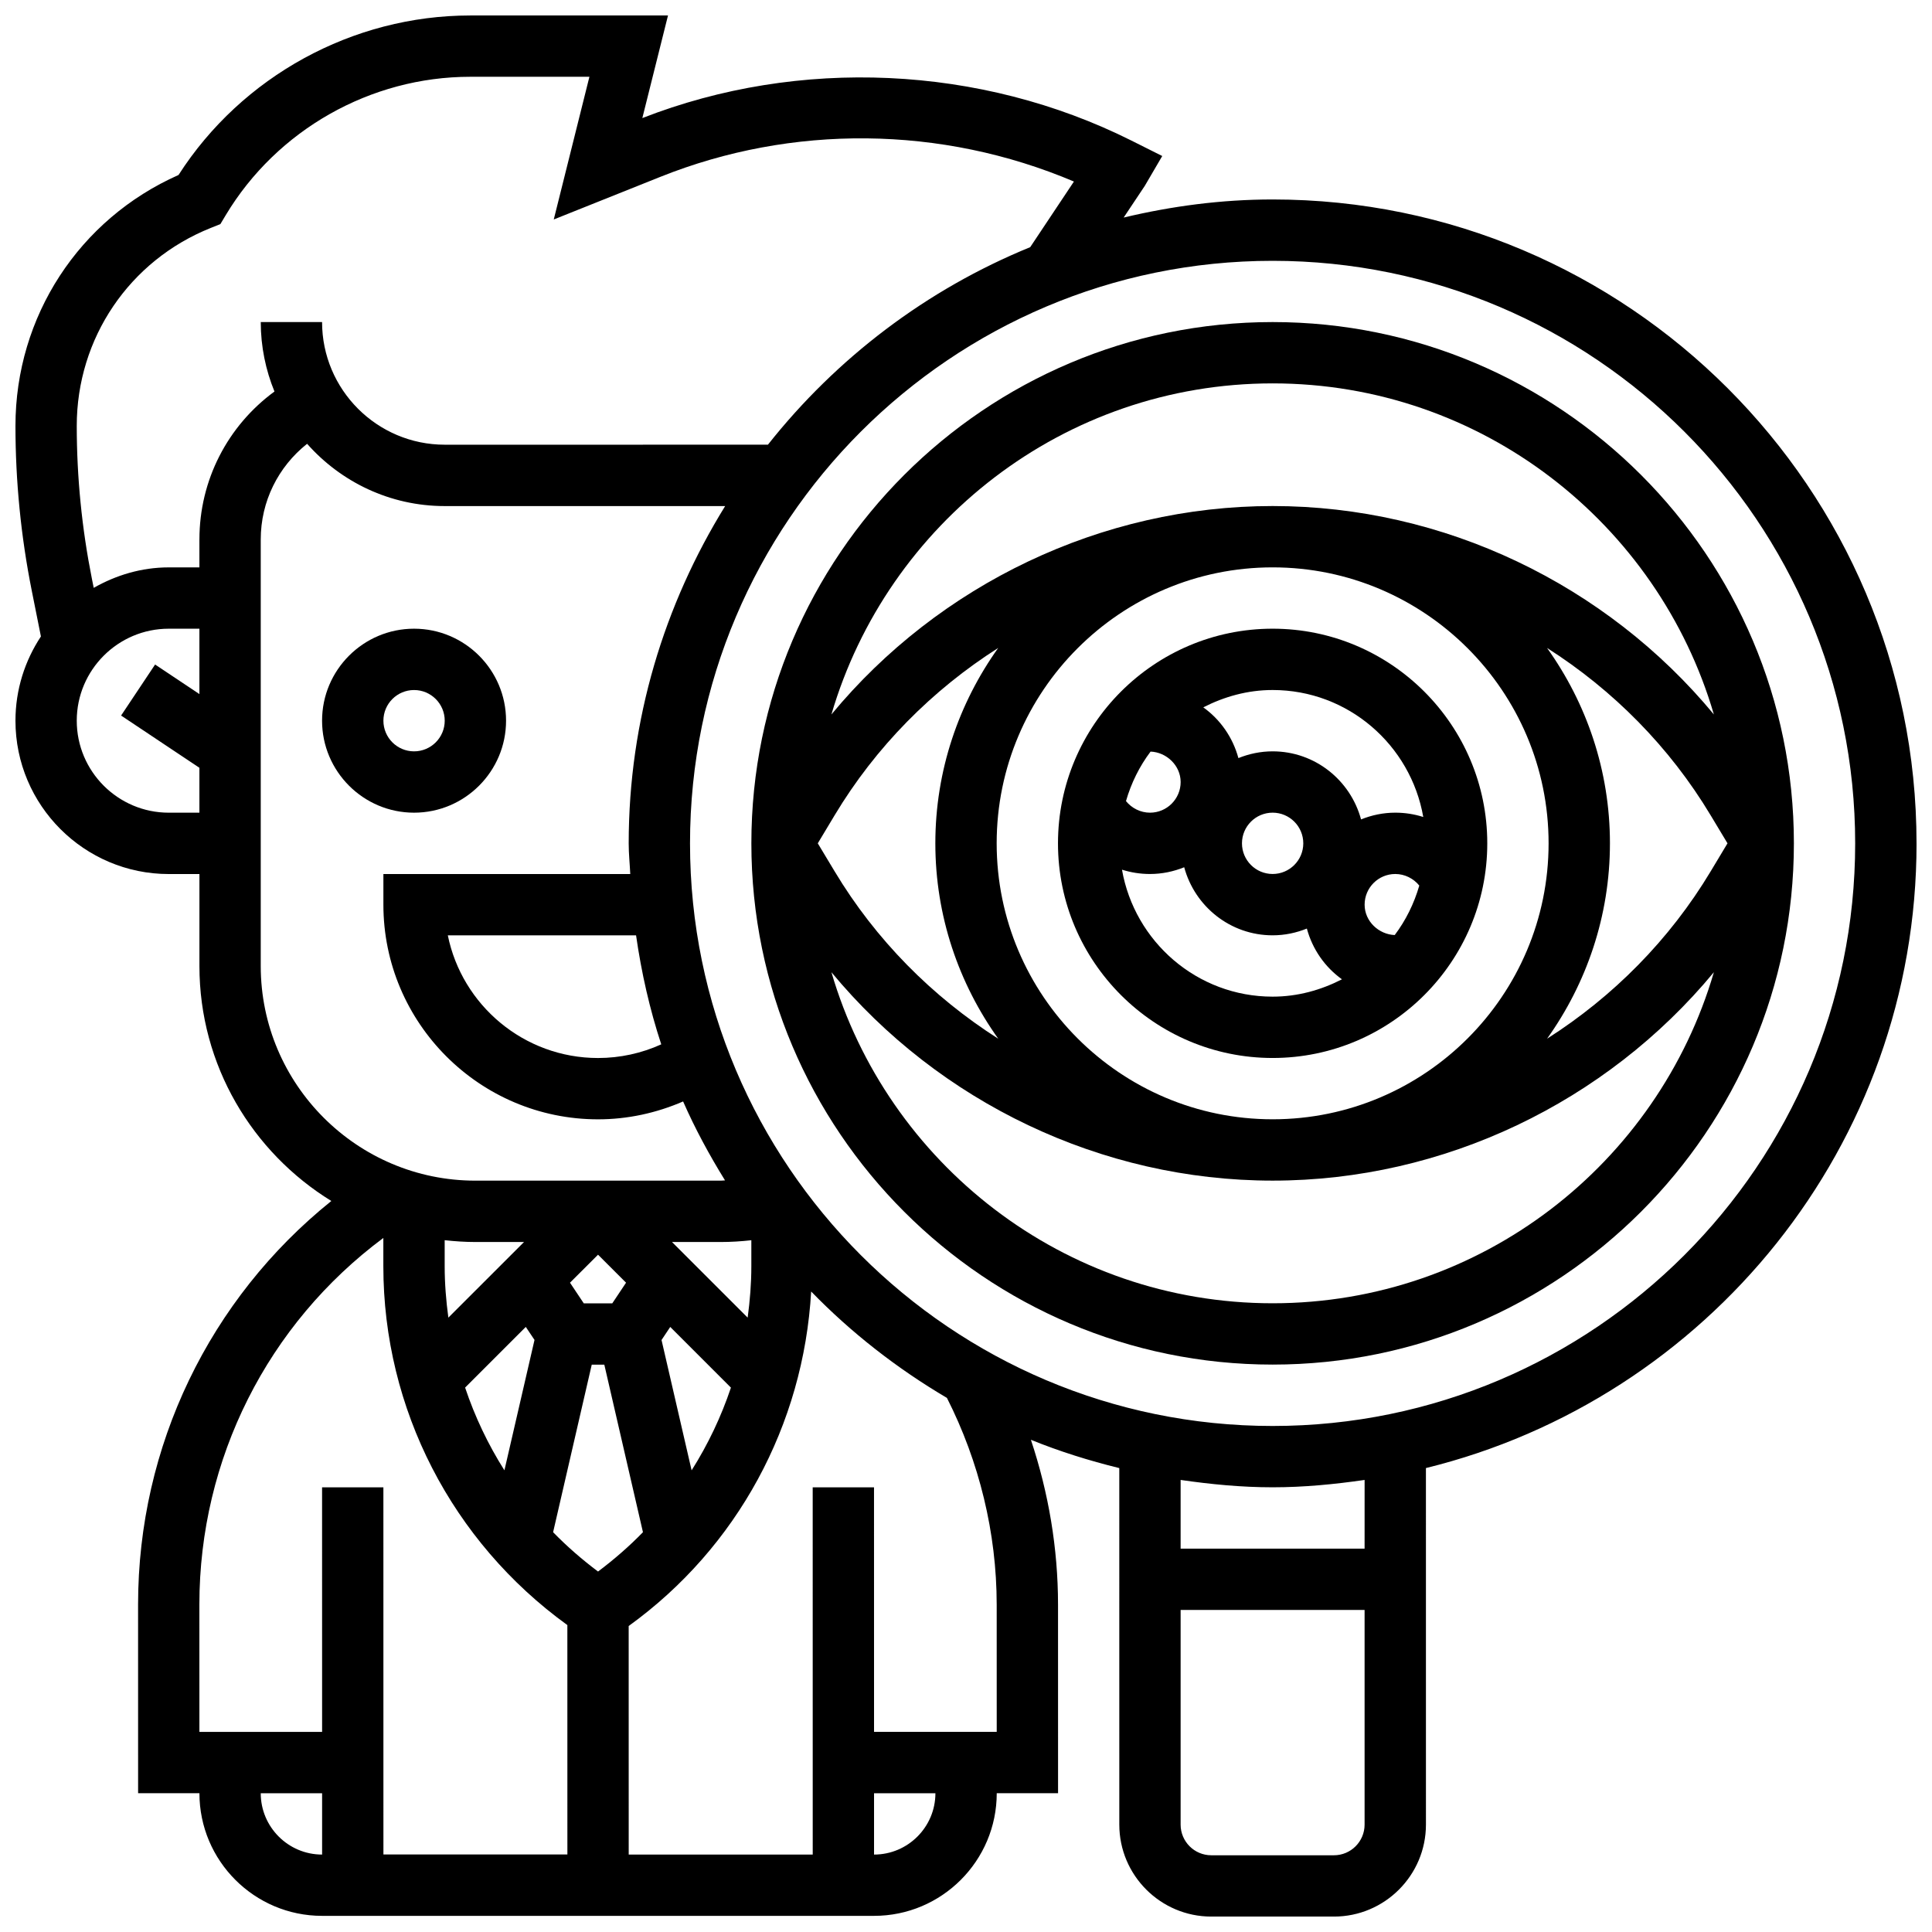
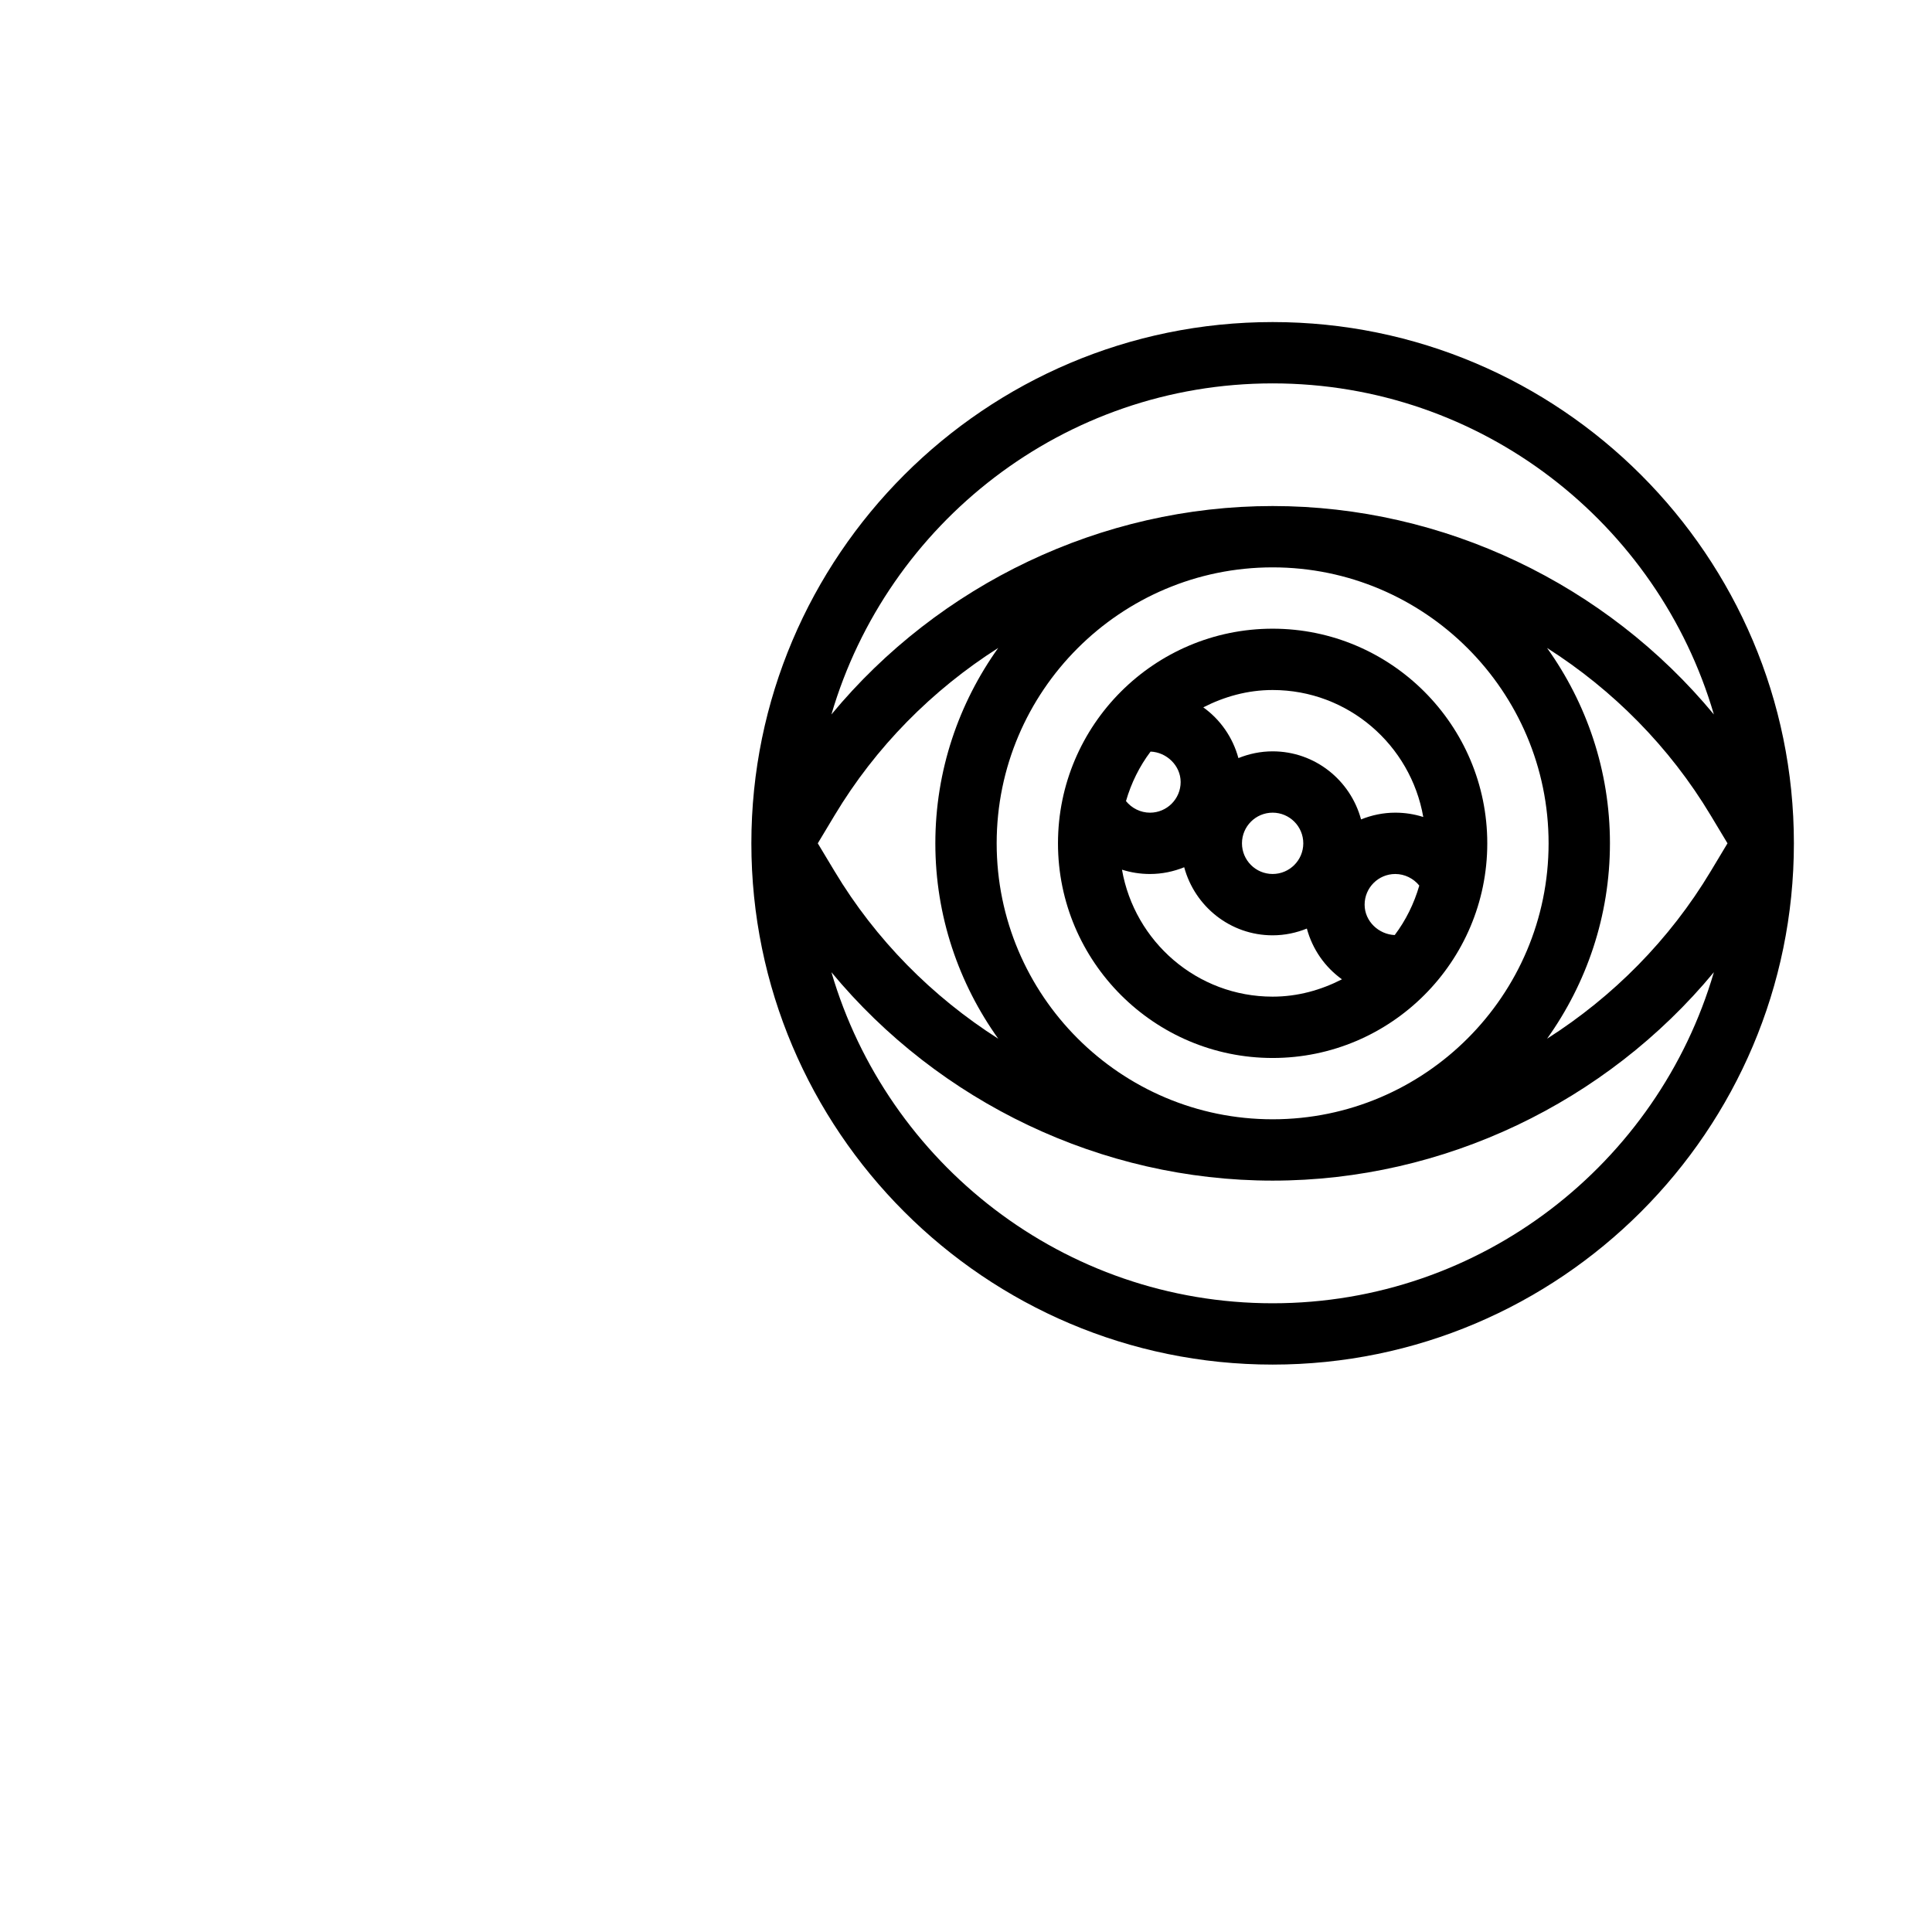
<svg xmlns="http://www.w3.org/2000/svg" width="800px" height="800px" version="1.1" viewBox="144 144 512 512">
  <defs>
    <clipPath id="a">
-       <path d="m148.09 148.09h503.81v503.81h-503.81z" />
-     </clipPath>
+       </clipPath>
  </defs>
  <path d="m481.26 310.61c-31.359 0-56.883 25.523-56.883 56.883s25.523 56.883 56.883 56.883c31.359 0 56.883-25.523 56.883-56.883s-25.523-56.883-56.883-56.883zm32.359 81.188c-4.227-0.164-7.981-3.633-7.981-8.055 0-4.484 3.641-8.125 8.125-8.125 2.496 0 4.836 1.18 6.363 3.07-1.391 4.797-3.574 9.215-6.508 13.109zm-64.707-48.617c4.199 0.156 7.965 3.656 7.973 8.062 0 4.484-3.641 8.125-8.125 8.125-2.496 0-4.836-1.18-6.363-3.07 1.387-4.805 3.582-9.227 6.516-13.117zm32.348 16.184c4.484 0 8.125 3.641 8.125 8.125 0 4.484-3.641 8.125-8.125 8.125-4.484 0-8.125-3.641-8.125-8.125 0-4.484 3.641-8.125 8.125-8.125zm39.922 1.148c-2.348-0.75-4.844-1.148-7.418-1.148-3.211 0-6.258 0.656-9.07 1.789-2.801-10.359-12.195-18.039-23.434-18.039-3.211 0-6.258 0.656-9.07 1.789-1.488-5.492-4.793-10.215-9.305-13.449 5.551-2.836 11.727-4.594 18.375-4.594 20.016 0 36.59 14.578 39.922 33.652zm-79.844 13.961c2.348 0.746 4.844 1.145 7.418 1.145 3.211 0 6.258-0.656 9.07-1.789 2.801 10.363 12.195 18.039 23.434 18.039 3.211 0 6.258-0.656 9.07-1.789 1.488 5.492 4.793 10.215 9.305 13.449-5.551 2.84-11.727 4.594-18.375 4.594-20.016 0-36.59-14.578-39.922-33.648z" />
  <path d="m481.26 229.35c-76.172 0-138.14 61.969-138.14 138.14 0 76.172 61.969 138.14 138.14 138.14 76.172 0 138.14-61.969 138.14-138.14 0-76.172-61.969-138.14-138.14-138.14zm-73.133 138.14c0-40.328 32.805-73.133 73.133-73.133 40.328 0 73.133 32.805 73.133 73.133s-32.805 73.133-73.133 73.133c-40.328 0-73.133-32.805-73.133-73.133zm0.414 51.777c-17.461-11.125-32.465-26.191-43.375-44.383l-4.445-7.394 4.438-7.394c10.914-18.195 25.906-33.258 43.375-44.383-10.441 14.625-16.66 32.469-16.66 51.777 0 19.305 6.219 37.152 16.668 51.777zm162.11-51.777c0-19.309-6.215-37.152-16.668-51.777 17.461 11.125 32.465 26.191 43.375 44.383l4.445 7.394-4.438 7.394c-10.914 18.195-25.906 33.258-43.375 44.383 10.441-14.625 16.66-32.473 16.66-51.777zm-89.387-121.89c55.348 0 102.12 37.109 116.93 87.734-28.547-34.484-71.566-55.23-116.93-55.23-45.367 0-88.387 20.746-116.93 55.23 14.816-50.625 61.59-87.734 116.93-87.734zm0 243.78c-55.348 0-102.12-37.109-116.93-87.734 28.547 34.484 71.566 55.23 116.93 55.23 45.367 0 88.387-20.746 116.93-55.23-14.812 50.625-61.586 87.734-116.93 87.734z" />
  <g clip-path="url(#a)">
-     <path d="m651.9 367.5c0-94.09-76.555-170.64-170.64-170.64-13.609 0-26.781 1.77-39.477 4.793l5.606-8.41 4.617-7.898-8.23-4.121c-39.922-19.973-88.004-22.152-129.55-5.934l6.801-27.188h-52.414c-31.156 0-60.523 16.129-77.301 42.27-26.344 11.688-43.215 37.488-43.215 66.496 0 14.625 1.453 29.32 4.324 43.684l2.422 12.117c-4.242 6.41-6.746 14.082-6.746 22.332 0 22.402 18.227 40.629 40.629 40.629h8.125v24.379c0 26.328 14.027 49.383 34.957 62.262-32.266 25.938-51.207 64.957-51.215 106.93l0.008 50.016h16.25c0 17.926 14.578 32.504 32.504 32.504h146.29c17.926 0 32.504-14.578 32.504-32.504h16.25l-0.008-50.008c-0.008-14.84-2.496-29.609-7.191-43.652 7.551 3.07 15.391 5.527 23.426 7.5l0.004 94.477c0 13.441 10.938 24.379 24.379 24.379h32.504c13.441 0 24.379-10.938 24.379-24.379l-0.004-94.484c74.508-18.297 130.02-85.484 130.02-165.55zm-463.18-8.129c-13.441 0-24.379-10.938-24.379-24.379 0-13.441 10.938-24.379 24.379-24.379h8.125v17.324l-11.742-7.832-9.012 13.523 20.754 13.84v11.902zm8.125-72.402v7.394h-8.125c-7.258 0-13.984 2.07-19.883 5.422l-0.488-2.43c-2.656-13.32-4.008-26.938-4.008-40.492 0-23.23 13.945-43.832 35.52-52.461l2.543-1.016 1.406-2.348c13.578-22.641 38.414-36.691 64.797-36.691h31.594l-9.449 37.816 28.27-11.305c34.805-13.93 74.395-13.66 109.58 1.25l-11.586 17.391c-27.48 11.223-51.348 29.398-69.508 52.348l-85.652 0.004c-17.926 0-32.504-14.578-32.504-32.504h-16.25c0 6.508 1.309 12.719 3.633 18.406-12.402 9.094-19.887 23.469-19.887 39.215zm16.254 113.04v-113.04c0-10.078 4.617-19.273 12.285-25.359 8.941 10.094 21.957 16.504 36.469 16.504h74.32c-16.105 26.035-25.562 56.59-25.562 89.387 0 2.746 0.285 5.41 0.414 8.125h-65.422v8.125c0 31.359 25.523 56.883 56.883 56.883 7.824 0 15.457-1.664 22.543-4.738 3.195 7.273 6.965 14.219 11.109 20.918-0.387 0.016-0.77 0.07-1.148 0.07h-65.008c-31.359 0-56.883-25.523-56.883-56.879zm106.14 20.754c-5.234 2.371-10.93 3.621-16.754 3.621-19.625 0-36.039-13.984-39.809-32.504h49.887c1.426 9.922 3.613 19.586 6.676 28.883zm-16.754 139.71c-4.266-3.203-8.246-6.664-11.906-10.426l10.238-44.398h3.332l10.238 44.398c-3.656 3.762-7.644 7.227-11.902 10.426zm-32.504-87.328h12.887l-20.047 20.039c-0.609-4.484-0.977-9.027-0.977-13.629v-6.891c2.676 0.293 5.379 0.48 8.137 0.48zm72.156 20.039-20.047-20.039h12.898c2.723 0 5.438-0.172 8.125-0.473v6.883c0 4.602-0.367 9.141-0.977 13.629zm-35.875-3.789h-7.559l-3.648-5.469 7.43-7.418 7.426 7.418zm-22.922 6.25 2.309 3.453-7.973 34.551c-4.34-6.859-7.832-14.203-10.418-21.926zm43.945 38.012-7.973-34.543 2.309-3.461 16.082 16.082c-2.586 7.719-6.082 15.059-10.418 21.922zm-130.45 35.551c0.008-38.566 18.098-74.336 48.754-97.137v7.477c0 37.883 18.227 73.02 48.766 95.113l0.008 60.797h-48.754l-0.008-97.305h-16.25l0.008 64.82h-32.516zm16.262 50.016h16.262v16.25l-0.012 0.004c-8.961 0-16.25-7.297-16.25-16.254zm162.54 16.254h-0.008v-16.25h16.262c0 8.953-7.297 16.25-16.254 16.25zm32.496-66.27 0.008 33.754h-32.512l-0.008-64.809h-16.25l0.008 97.324h-48.766l-0.008-60.57c28.789-20.777 46.344-53.289 48.359-88.645 10.637 10.953 22.754 20.395 35.98 28.195 8.562 16.895 13.18 35.762 13.188 54.75zm89.371 66.457h-32.504c-4.484 0-8.125-3.641-8.125-8.125v-56.883h48.754v56.883c0 4.484-3.641 8.125-8.125 8.125zm8.125-81.262h-48.754v-18.203c7.988 1.152 16.082 1.949 24.379 1.949s16.391-0.797 24.379-1.949zm-24.379-32.504c-85.137 0-154.39-69.258-154.39-154.39 0-85.133 69.258-154.39 154.39-154.39 85.137 0 154.39 69.258 154.39 154.39 0 85.133-69.258 154.39-154.39 154.39z" />
-   </g>
-   <path d="m278.11 334.99c0-13.441-10.938-24.379-24.379-24.379-13.441 0-24.379 10.938-24.379 24.379 0 13.441 10.938 24.379 24.379 24.379 13.441-0.004 24.379-10.941 24.379-24.379zm-32.504 0c0-4.484 3.641-8.125 8.125-8.125s8.125 3.641 8.125 8.125c0 4.484-3.641 8.125-8.125 8.125s-8.125-3.641-8.125-8.125z" />
+     </g>
</svg>